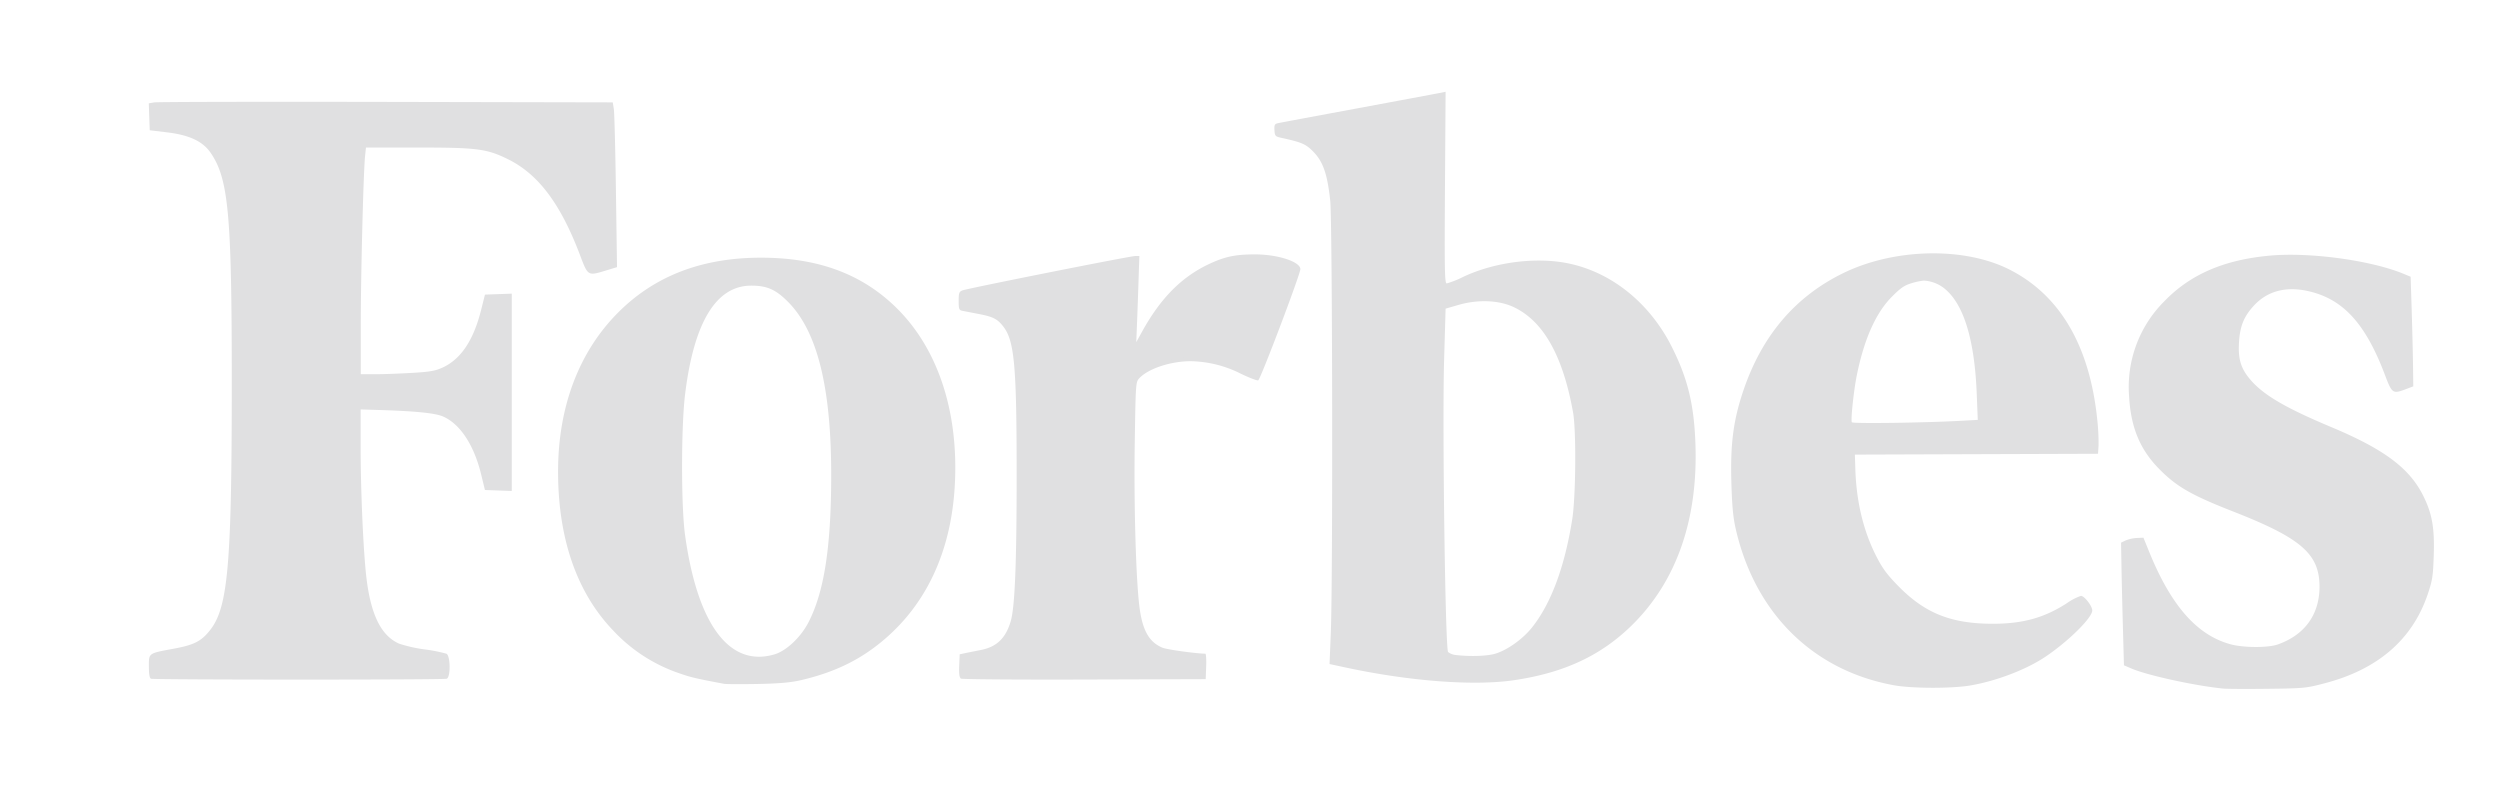
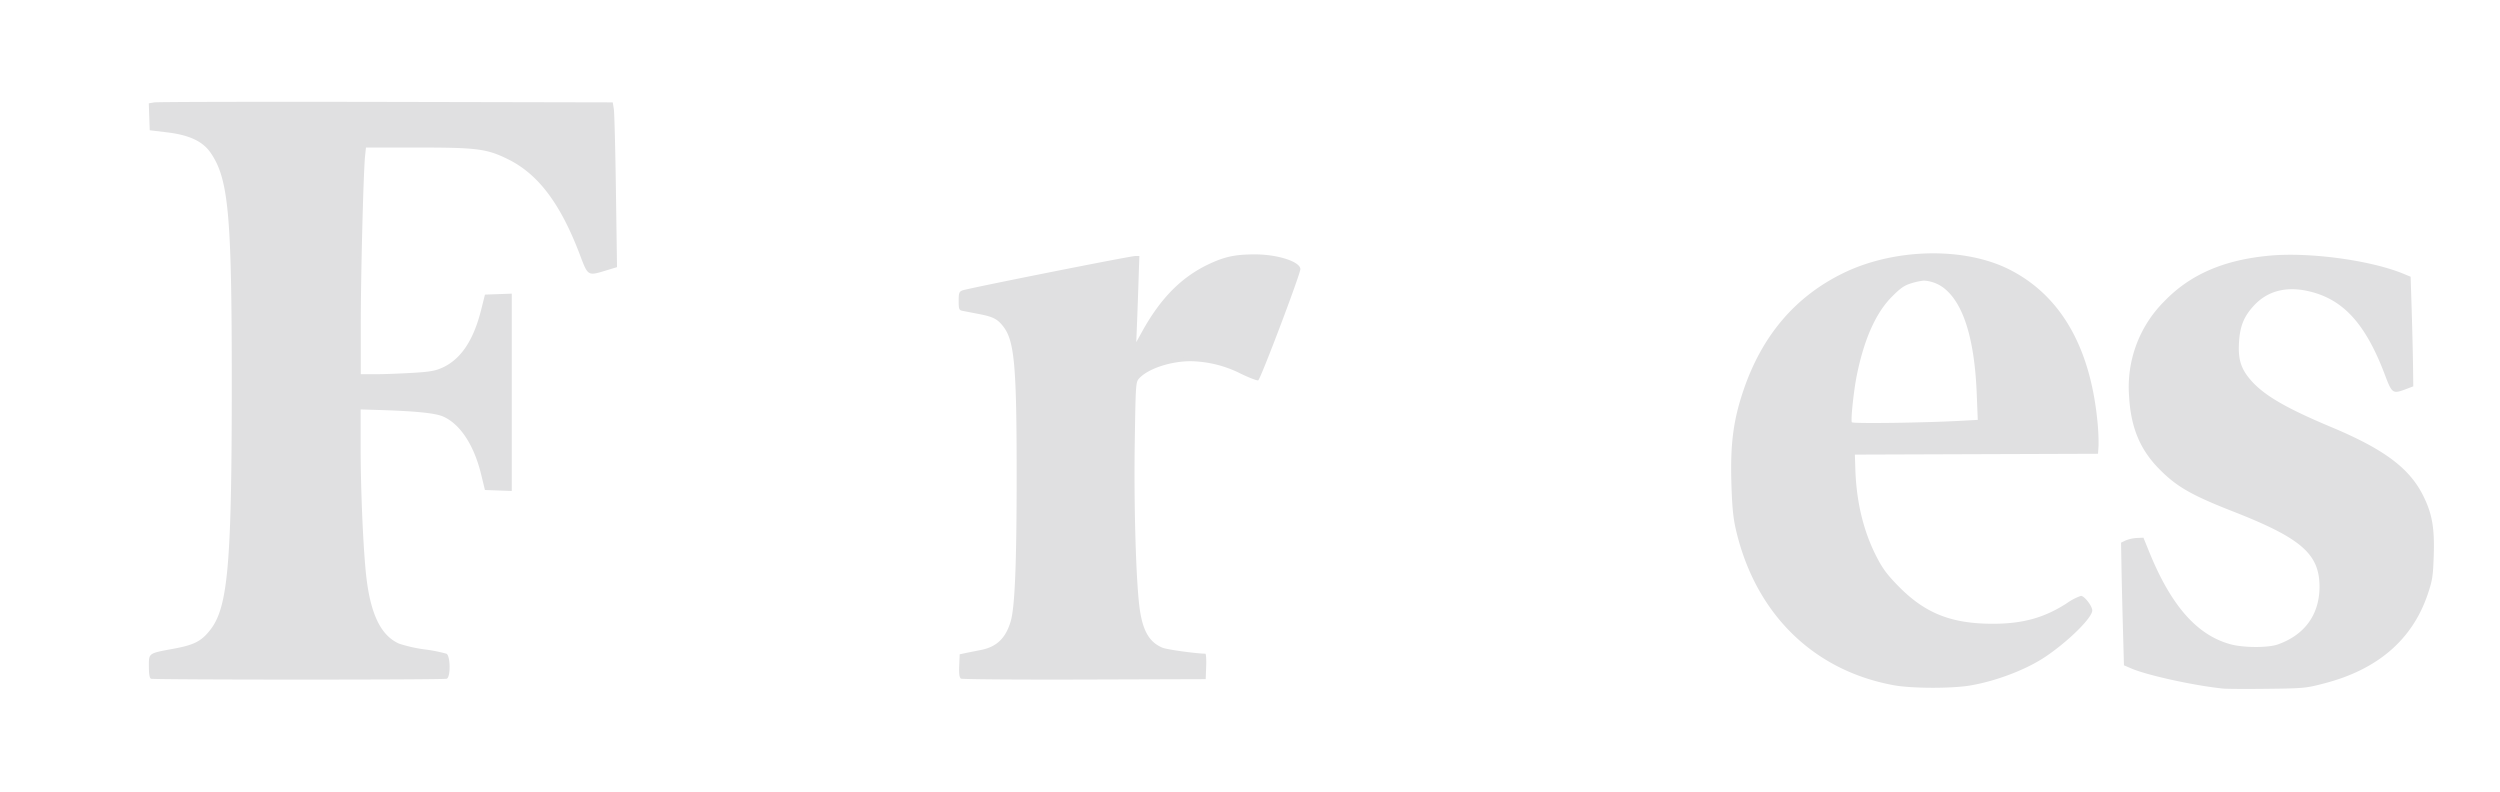
<svg xmlns="http://www.w3.org/2000/svg" viewBox="0 0 830 263">
-   <path d="M296.74,101.36c-11.34-10.69-25.63-15.81-44.11-15.81-19.58,0-35.35,6.07-47.48,18.28-13,13.08-19.87,31.33-19.87,52.74,0,22.22,6.21,40.15,18.25,52.71a53.44,53.44,0,0,0,22.38,14.38c3.28,1.17,5.69,1.73,14.45,3.36.75.14,5.78.16,11.18.06,7.31-.15,11-.48,14.45-1.28h0c9.68-2.26,17.4-5.71,24.29-10.86,16.78-12.53,26-31.74,26.81-56C317.93,135,310.71,114.53,296.74,101.36ZM268.33,206.77c-2.54,4.86-7.31,9.33-11.17,10.47-14.91,4.43-25.58-9.77-29.71-39.52-1.34-9.61-1.33-35.81,0-46.81,2.92-23.92,10.3-36.07,21.94-36.08,5.24,0,8.15,1.27,12.25,5.4,9.77,9.83,14.39,28.61,14.32,58.13C275.91,181.91,273.57,196.74,268.33,206.77Z" style="fill:#e0e0e1;isolation:isolate" />
-   <path d="M562.87,147c-.5-13.06-2.63-21.59-8-32.18-7.33-14.34-19.87-24.4-34.12-27.36-10.68-2.22-24.42-.48-34.88,4.42a32.38,32.38,0,0,1-5.54,2.22c-.7,0-.77-4-.6-31.81l.21-31.82-2.19.44c-1.2.24-13.48,2.53-27.27,5.09s-25.63,4.76-26.29,4.92c-1,.23-1.17.61-1.07,2.32.12,1.91.28,2.08,2.29,2.52,6.91,1.52,8.15,2.06,10.72,4.72,3.15,3.25,4.57,7.41,5.5,16.08.74,6.9.91,125.92.2,143.49l-.42,10.41,5.62,1.21c21.3,4.55,42.53,6.12,55.8,4.13h0c16.57-2.48,28.72-8.17,39-18.26C556.67,192.91,563.84,172.33,562.87,147ZM522,172.3c-2.51,15.89-7.07,28.15-13.42,36.08-3.08,3.84-8.19,7.47-12.19,8.66-2.58.76-8.11,1-13,.43h0a4.84,4.84,0,0,1-2.62-1c-.94-1.12-1.95-75.16-1.33-96.82l.5-17.18,4.36-1.26c6.44-1.85,13.37-1.56,18.28.76,9.87,4.68,16.35,16.23,19.71,35.13C523.33,143.3,523.17,164.69,522,172.3Z" style="fill:#e0e0e1;isolation:isolate" />
  <path d="M696.28,139.24c-2.52-24.51-12.44-41.38-29.3-49.83-15-7.51-38.12-7-55.05,1.28-16,7.82-27.07,20.86-33.23,39.27-3.21,9.59-4.22,17.3-3.9,29.73.21,7.86.57,11.92,1.38,15.55,6.32,28.22,25.67,47.41,52.73,52.29h0c6,1.07,19.48,1.1,25.5,0,8.6-1.5,18.51-5.32,24.76-9.55,7.63-5.15,15.46-12.9,15.46-15.31,0-1.46-2.62-4.84-3.76-4.84a18.85,18.85,0,0,0-4.71,2.46c-7.47,4.82-14.6,6.8-24.53,6.8-13.69,0-22.36-3.41-31.09-12.21-3.86-3.9-5.45-6-7.44-9.87q-6.6-12.74-7.13-29.31l-.15-4.77,40.36-.14,40.36-.14.18-2.72A71.3,71.3,0,0,0,696.28,139.24Zm-45.34.47c-11.38.64-35.83,1-36.13.48h0c-.41-.67.61-10.37,1.61-15.4q3.65-18.18,11.67-26.26c2.87-2.9,4.19-3.81,6.53-4.5a21.39,21.39,0,0,1,4.07-.87,12,12,0,0,1,7.65,3.31c5.9,5.43,9.28,17.11,9.94,34.39l.34,8.54Z" style="fill:#e0e0e1;isolation:isolate" />
  <path d="M738,228.6c-9.72-1-25.18-4.43-30.33-6.64l-2.52-1.08-.34-12.46c-.19-6.85-.41-16-.48-20.36l-.14-7.9,1.5-.72a11.72,11.72,0,0,1,3.72-.83l2.21-.1,1.88,4.63c7.35,18.09,16,27.84,27.23,30.81,4.29,1.13,12.34,1.14,15.52,0,8.9-3.15,13.79-9.89,13.83-19.1,0-10.91-6-16.15-28.6-25-14-5.48-18.92-8.3-24.75-14.27-6.29-6.43-9.31-13.76-9.87-24a40.17,40.17,0,0,1,11.72-31.58c8.6-8.91,19.78-13.74,35-15.13,13.4-1.23,34,1.62,44.75,6.18l2,.83.35,11.11c.19,6.1.39,14.29.44,18.19l.09,7.09-2.64,1c-4.17,1.55-4.45,1.36-6.77-4.8-6.51-17.24-14.07-25.4-25.86-27.9-7.18-1.52-13.18.12-17.54,4.78-3.4,3.64-4.73,6.87-5.05,12.29-.35,5.88.7,9,4.29,13,4.43,4.84,11.68,9,26.12,15.06,17.69,7.39,26.13,13.66,30.72,22.83,3,6,3.82,10.72,3.52,19.88-.22,6.87-.44,8.28-2,12.89-5.09,15.05-16.6,25-34.37,29.59-6,1.58-6.88,1.66-18.86,1.79C745.81,228.77,739.19,228.73,738,228.6Z" style="fill:#e0e0e1;isolation:isolate" />
-   <path d="M763.89,227.07c23.18-3.52,38.14-15.94,42.06-34.93,1.9-9.16,1-19.36-2.27-26.18-4.59-9.54-12.36-15.3-31.61-23.44-14.29-6-22.85-11.16-26.36-15.76-2.9-3.8-3.84-6.72-3.8-11.79.05-7.64,3-13.5,8.48-17.15,4.63-3,10.44-3.8,17.2-2.21,8.16,1.93,14.3,6.94,19.85,16.21a122.22,122.22,0,0,1,7.16,16.33c.27.79.59.82,2.49.26a10,10,0,0,0,2.56-1c.2-.2.19-8,0-17.36l-.41-17-2-.83a115.06,115.06,0,0,0-17.79-4.85c-4.32-.79-8.12-1-18.27-1-12.12,0-13.11.09-18.11,1.45-14.54,3.94-25.32,12.14-30.95,23.55-3,6.06-4,10.74-4,18,0,10.38,2.87,18,9.13,24.73,5.38,5.76,12.37,9.86,24.28,14.26,9.38,3.46,19.05,8.3,22.72,11.35a21,21,0,0,1,5.12,6.17c1.79,3.31,1.88,3.75,1.89,8.94,0,5-.15,5.76-1.73,9.11-4.15,8.75-12.44,13.09-23.3,12.2-14.75-1.21-25.14-11-33.6-31.56-2.2-5.37-2.36-5.49-5.71-4.21l-1.54.58.39,19.21c.34,17.05.48,19.29,1.3,19.91,2.42,1.86,18.12,5.59,29,6.89,8.45,1,21.42,1,27.81.07Z" style="fill:#e0e0e1;isolation:isolate" />
  <path d="M50.11,225.32c-.45-.18-.68-1.54-.68-4.06,0-4.51-.29-4.31,8.45-5.93,6.71-1.25,9.11-2.52,12.07-6.4,5.74-7.53,7-22,7-81.69,0-56-1.07-67.82-7-76.48-2.64-3.85-7.08-5.93-14.51-6.82l-5.73-.69-.16-4.47-.15-4.47L51.18,34c1-.18,35.66-.25,77-.17l75.25.16.36,2.18c.19,1.2.51,13.51.7,27.35l.36,25.17L201,89.86c-5.84,1.77-5.81,1.79-8.43-5.16-6.46-17.07-13.86-26.91-24-31.88-7-3.43-10.21-3.84-29.94-3.84H121.5l-.3,2.86c-.55,5.37-1.43,39.91-1.42,56.18v16.22l5,0c2.77,0,8.25-.22,12.16-.45,5.88-.35,7.63-.66,10.09-1.8,6-2.8,10.16-9,12.68-19l1.3-5.18,4.45-.16,4.45-.16V163l-4.45-.16-4.46-.16-1.26-5.18c-2.37-9.73-6.95-16.7-12.59-19.2-2.61-1.16-9.07-1.81-21.55-2.19l-5.87-.18v12.31c0,13.42.74,31.56,1.69,41.41,1.32,13.73,4.82,21.32,11.13,24.06a48.15,48.15,0,0,0,8.46,1.9,49.7,49.7,0,0,1,7.22,1.43c1.33.69,1.41,7.8.09,8.3-1,.4-97.28.37-98.26,0Z" style="fill:#e0e0e1;isolation:isolate" />
  <path d="M148.15,221.05c0-1.65-.15-3-.33-3-2.6,0-14.71-2.61-16.66-3.59C124.24,211,121,202.68,119.79,185c-.88-12.55-1.76-49.43-1.19-50s23.58.4,26.27,1c7.45,1.78,13.2,9.11,16.07,20.51l1.27,5,3.33.16,3.33.17V98.61h-3.54c-3.32,0-3.55.08-3.55,1.23,0,2.06-2.07,8.6-4,12.73-3.06,6.46-7.38,10.35-12.88,11.62-1.35.31-7.72.81-14.16,1.11-9.08.42-11.8.39-12.14-.12-.64-1,.81-72.76,1.53-76.1l.27-1.25,20,.16,20,.17,4.66,1.67c10.79,3.86,18.56,11.76,25,25.46,1.45,3.07,3.32,7.56,4.15,10s1.55,4.44,1.62,4.53a22.76,22.76,0,0,0,4-1l3.86-1.18-.27-17.81c-.15-9.8-.41-21.56-.59-26.13l-.31-8.32H50.47l.16,3.41.16,3.41,4.91.61c6.55.82,9,1.53,11.59,3.44,4,2.9,6.45,7.15,8,13.85,2.4,10.41,3.27,33.88,2.87,77.82-.42,46.42-1,56.08-4,65.44-2.43,7.71-7,11.79-14.45,13-2.06.34-5,.88-6.48,1.2l-2.74.59v5.91h97.63v-3Z" style="fill:#e0e0e1;isolation:isolate" />
  <path d="M319,225.22c-.49-.32-.66-1.57-.54-4.22l.16-3.77,1.91-.41c1.05-.22,3.3-.66,5-1,5.28-1,8.32-3.85,10-9.47,1.4-4.57,2-19.2,2-48.59,0-35.93-.71-44.42-4.34-49.23-2-2.61-3.39-3.35-8.17-4.27l-5.52-1.07c-1.09-.23-1.22-.59-1.22-3.26s.16-3.07,1.22-3.51C321.17,95.77,375.2,85,376.92,85h1.35L378,93c-.14,4.42-.37,10.86-.51,14.31l-.25,6.28,1.95-3.53c6.27-11.3,13.3-18.32,22.64-22.6,5.13-2.35,8.55-3,14.89-3,7.52,0,15,2.45,15,4.9,0,1.65-13.24,36.64-14,36.92-.36.14-2.94-.85-5.75-2.2a38.19,38.19,0,0,0-16.66-4.16c-6.63,0-14,2.45-17,5.59-1.25,1.34-1.26,1.42-1.57,21.46-.31,19.85.35,44.05,1.47,53.79.95,8.29,3.15,12.37,7.71,14.27,1.51.64,11.12,1.95,14.26,2,.23,0,.36,1.9.27,4.23l-.16,4.22-40.36.13c-22.2.07-40.68-.07-41.07-.32Z" style="fill:#e0e0e1;isolation:isolate" />
  <path d="M399.57,221.1v-3l-4.23-.35c-9.74-.83-12.42-1.81-15-5.49-3.71-5.35-4.51-15.21-4.51-55.15V126l1.35-1.44c1.7-1.82,7-4.35,10.81-5.14,7.66-1.6,17.44-.22,25.1,3.54a19.26,19.26,0,0,0,4.2,1.75c.23-.22,12.8-33.45,13.19-34.85.18-.64-.55-1.19-2.66-2a29.34,29.34,0,0,0-13.52-2.14c-13.54.79-25.57,9.79-34.22,25.62-1.44,2.63-2.93,4.78-3.31,4.79-.56,0-.62-3-.32-15l.37-15-1.31.31c-.73.17-11.63,2.38-24.23,4.91-27,5.42-30.77,6.21-31.42,6.61a3.54,3.54,0,0,0-.48,2.16c0,2.06-.24,1.94,5.9,2.93,8.44,1.36,11.42,5.47,12.68,17.5,1.64,15.69,1,76.84-.92,85.19-1,4.26-3.48,8.38-6,9.84a29.68,29.68,0,0,1-6.55,1.93l-4.84.94-.16,2.87-.17,2.86h80.23v-3Z" style="fill:#e0e0e1;isolation:isolate" />
</svg>